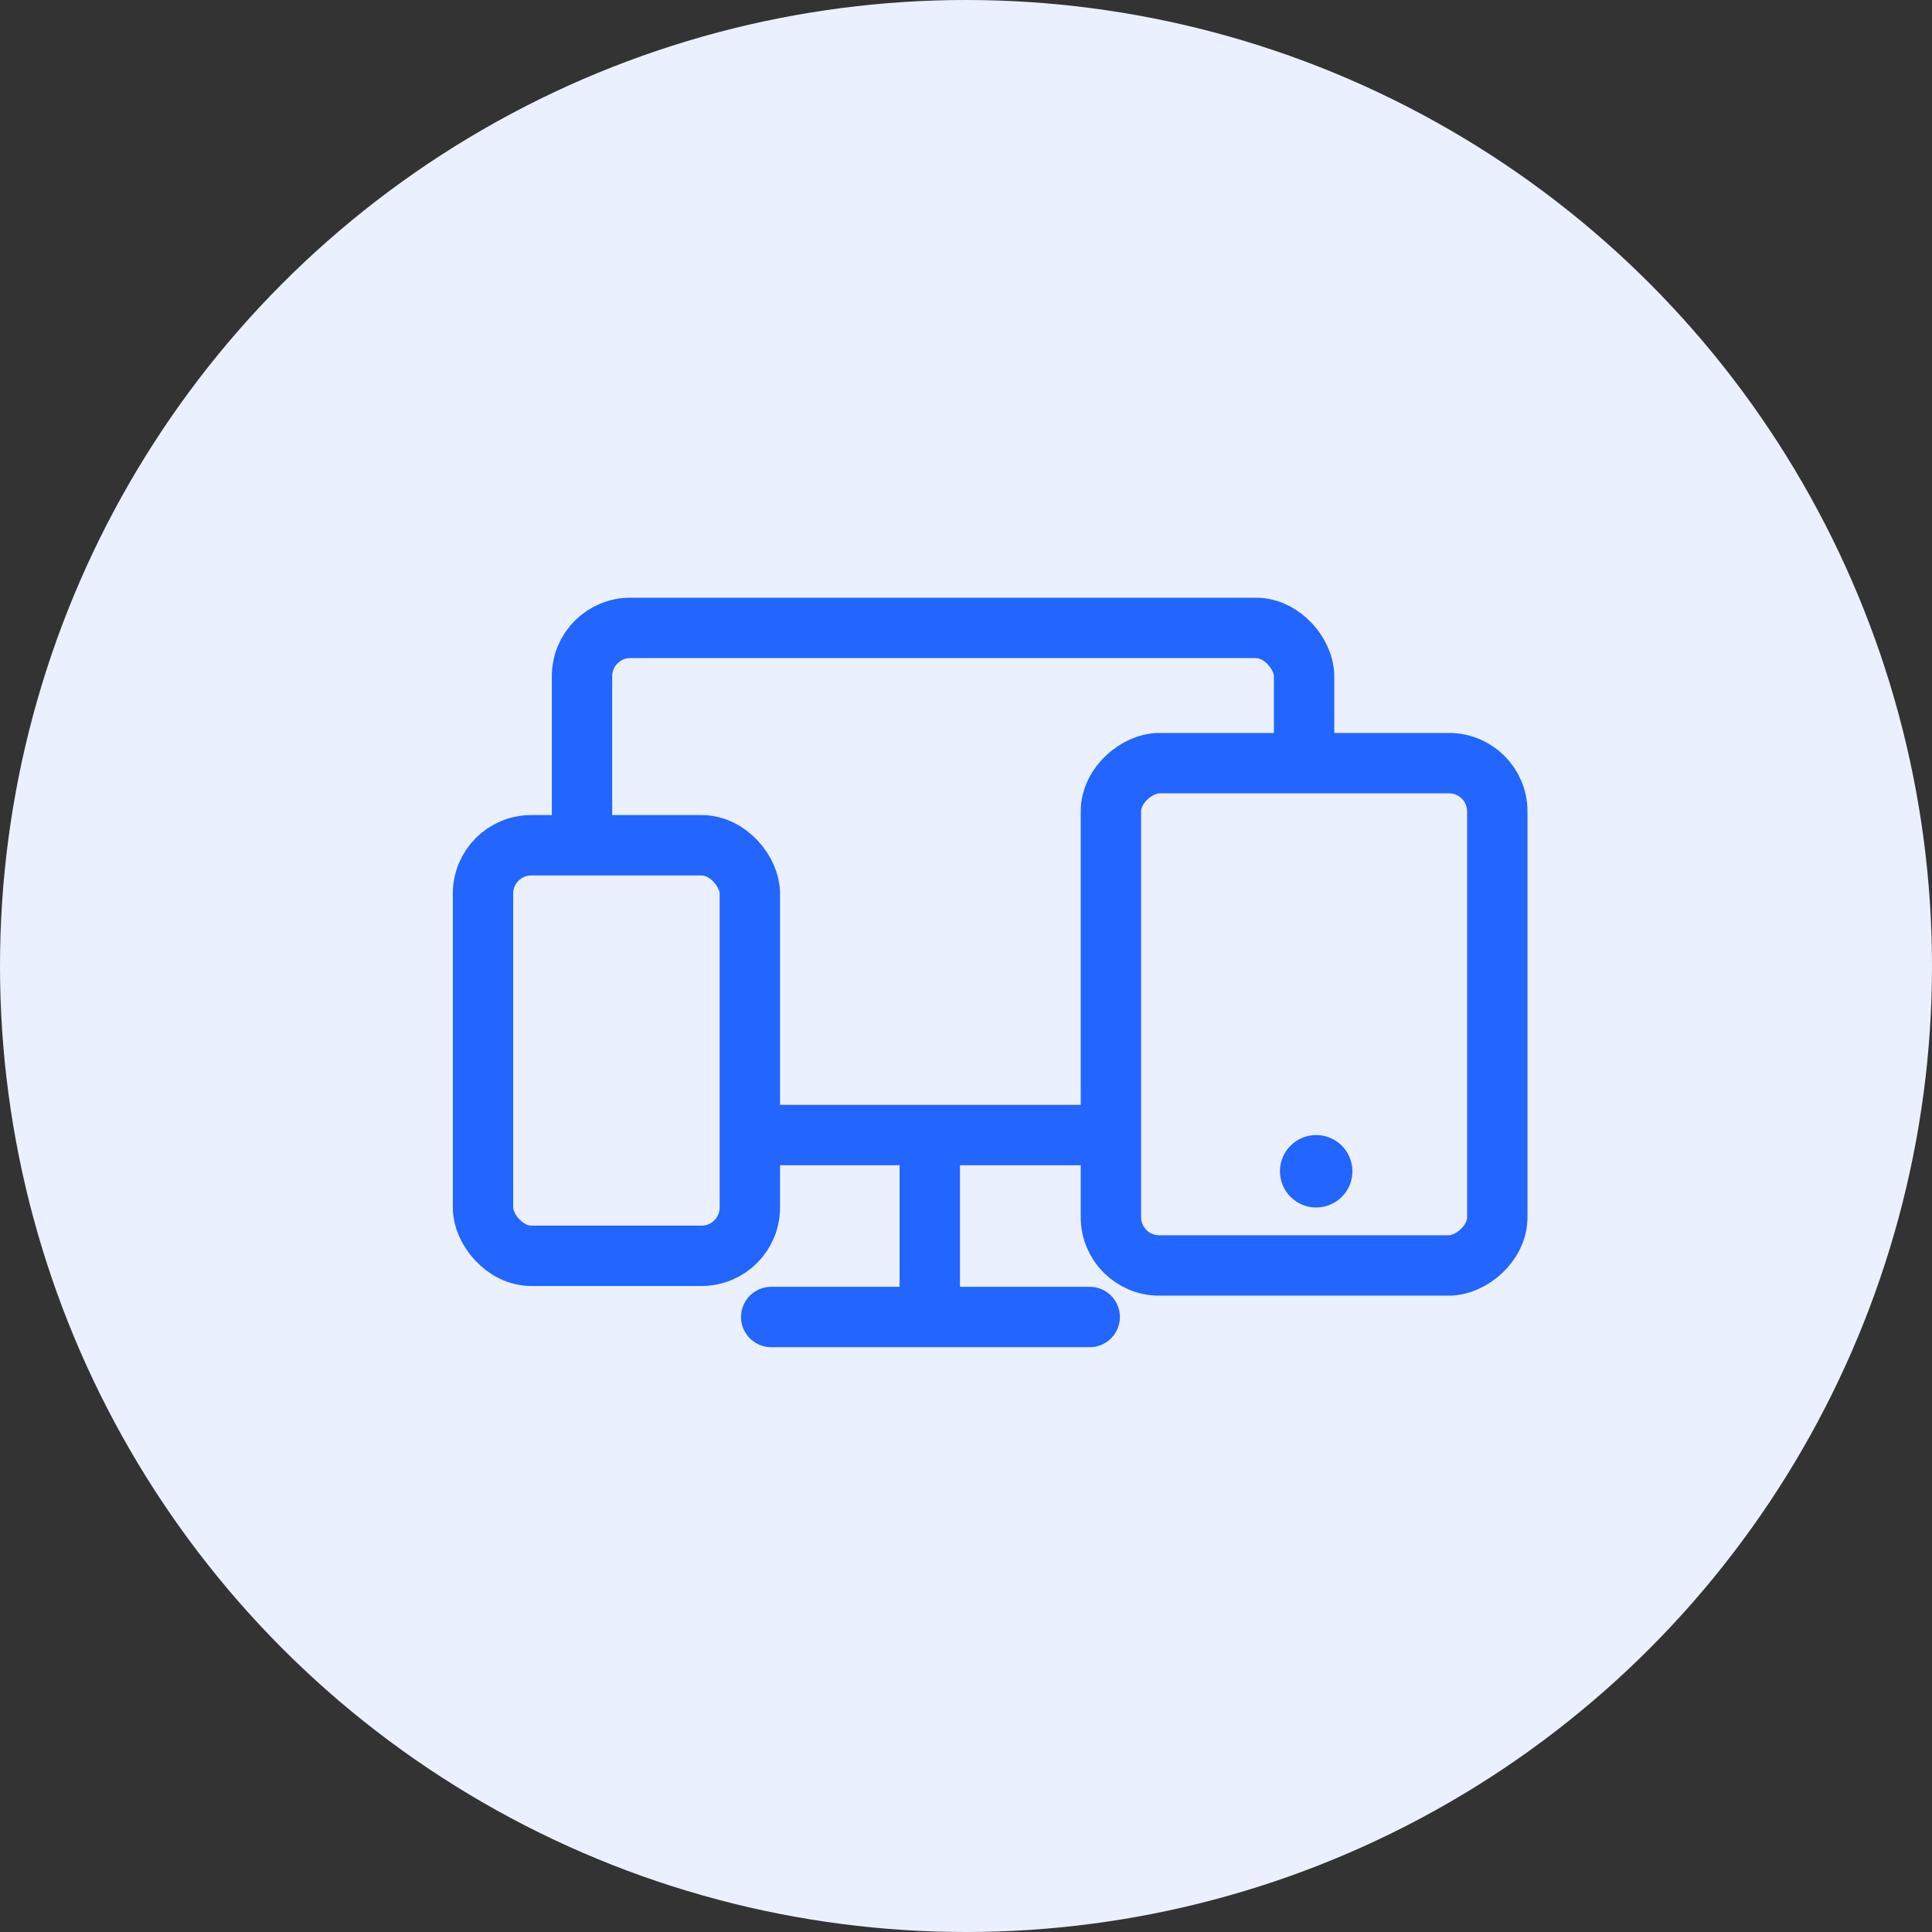
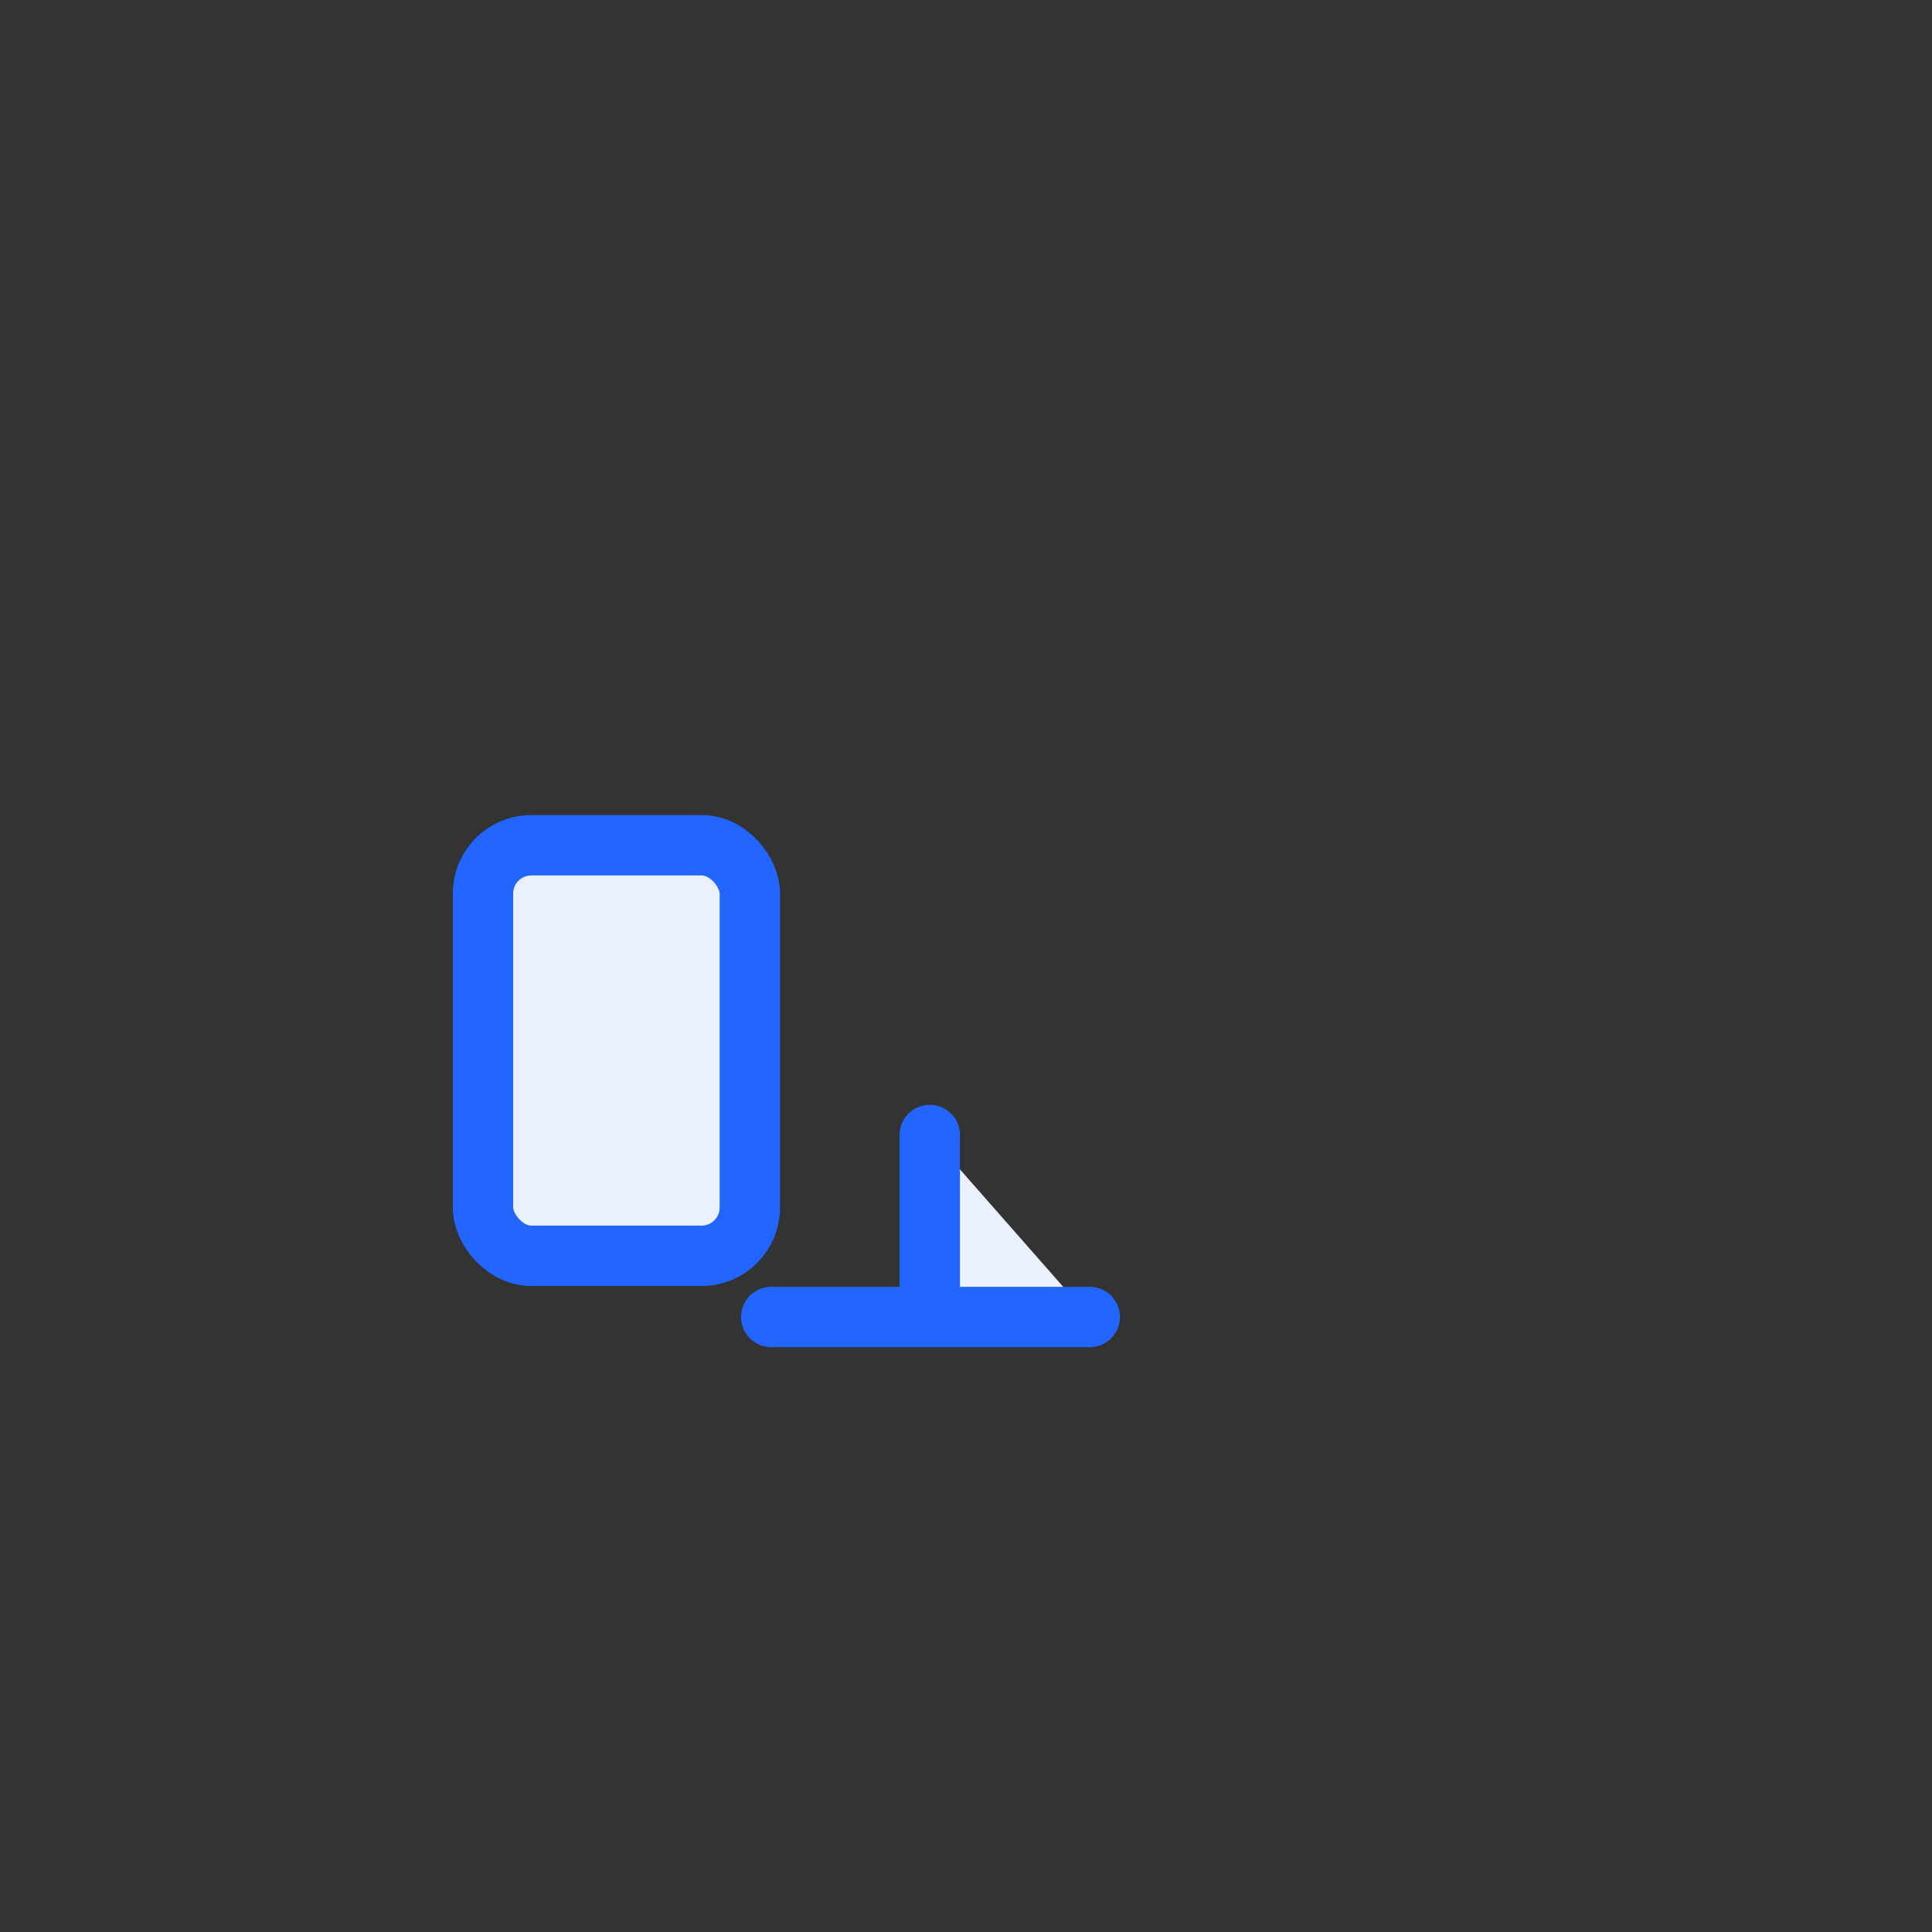
<svg xmlns="http://www.w3.org/2000/svg" width="80px" height="80px" viewBox="0 0 80 80">
  <rect x="0" y="0" width="80" height="80" fill="#333333" stroke="none" />
  <title>多终端适配</title>
  <g id="页面-1" stroke="none" stroke-width="1" fill="none" fill-rule="evenodd">
    <g id="新产品-平行操控方案2" transform="translate(-361, -2231)">
      <g id="编组-4备份-2" transform="translate(0, 2003)">
        <g id="多终端适配" transform="translate(361, 228)">
-           <circle id="椭圆形备份" fill="#EBF0FF" cx="40" cy="40" r="40" />
          <g id="编组-22" transform="translate(20, 26)">
            <polyline id="路径-2" stroke="#2265FF" stroke-width="2.5" fill="#EBF0FF" stroke-linecap="round" stroke-linejoin="round" points="18.5 21 18.5 28.534 11.935 28.534 25.123 28.534" />
-             <rect id="矩形" stroke="#2265FF" stroke-width="2.5" fill="#EBF0FF" stroke-linecap="round" x="4.1" y="0" width="29.9" height="21" rx="2" />
            <g id="编组-10" transform="translate(34, 16) rotate(90) translate(-34, -16) translate(23.6, 8)">
-               <rect id="矩形" stroke="#2265FF" stroke-width="2.5" fill="#EBF0FF" stroke-linecap="round" x="0" y="0" width="20.8" height="16" rx="2" />
-               <circle id="椭圆形" fill="#2265FF" cx="16.9" cy="7.5" r="1.5" />
-             </g>
+               </g>
            <rect id="矩形备份-3" stroke="#2265FF" stroke-width="2.5" fill="#EBF0FF" stroke-linecap="round" x="1.45483625e-12" y="9" width="11.05" height="17" rx="2" />
          </g>
        </g>
      </g>
    </g>
  </g>
</svg>